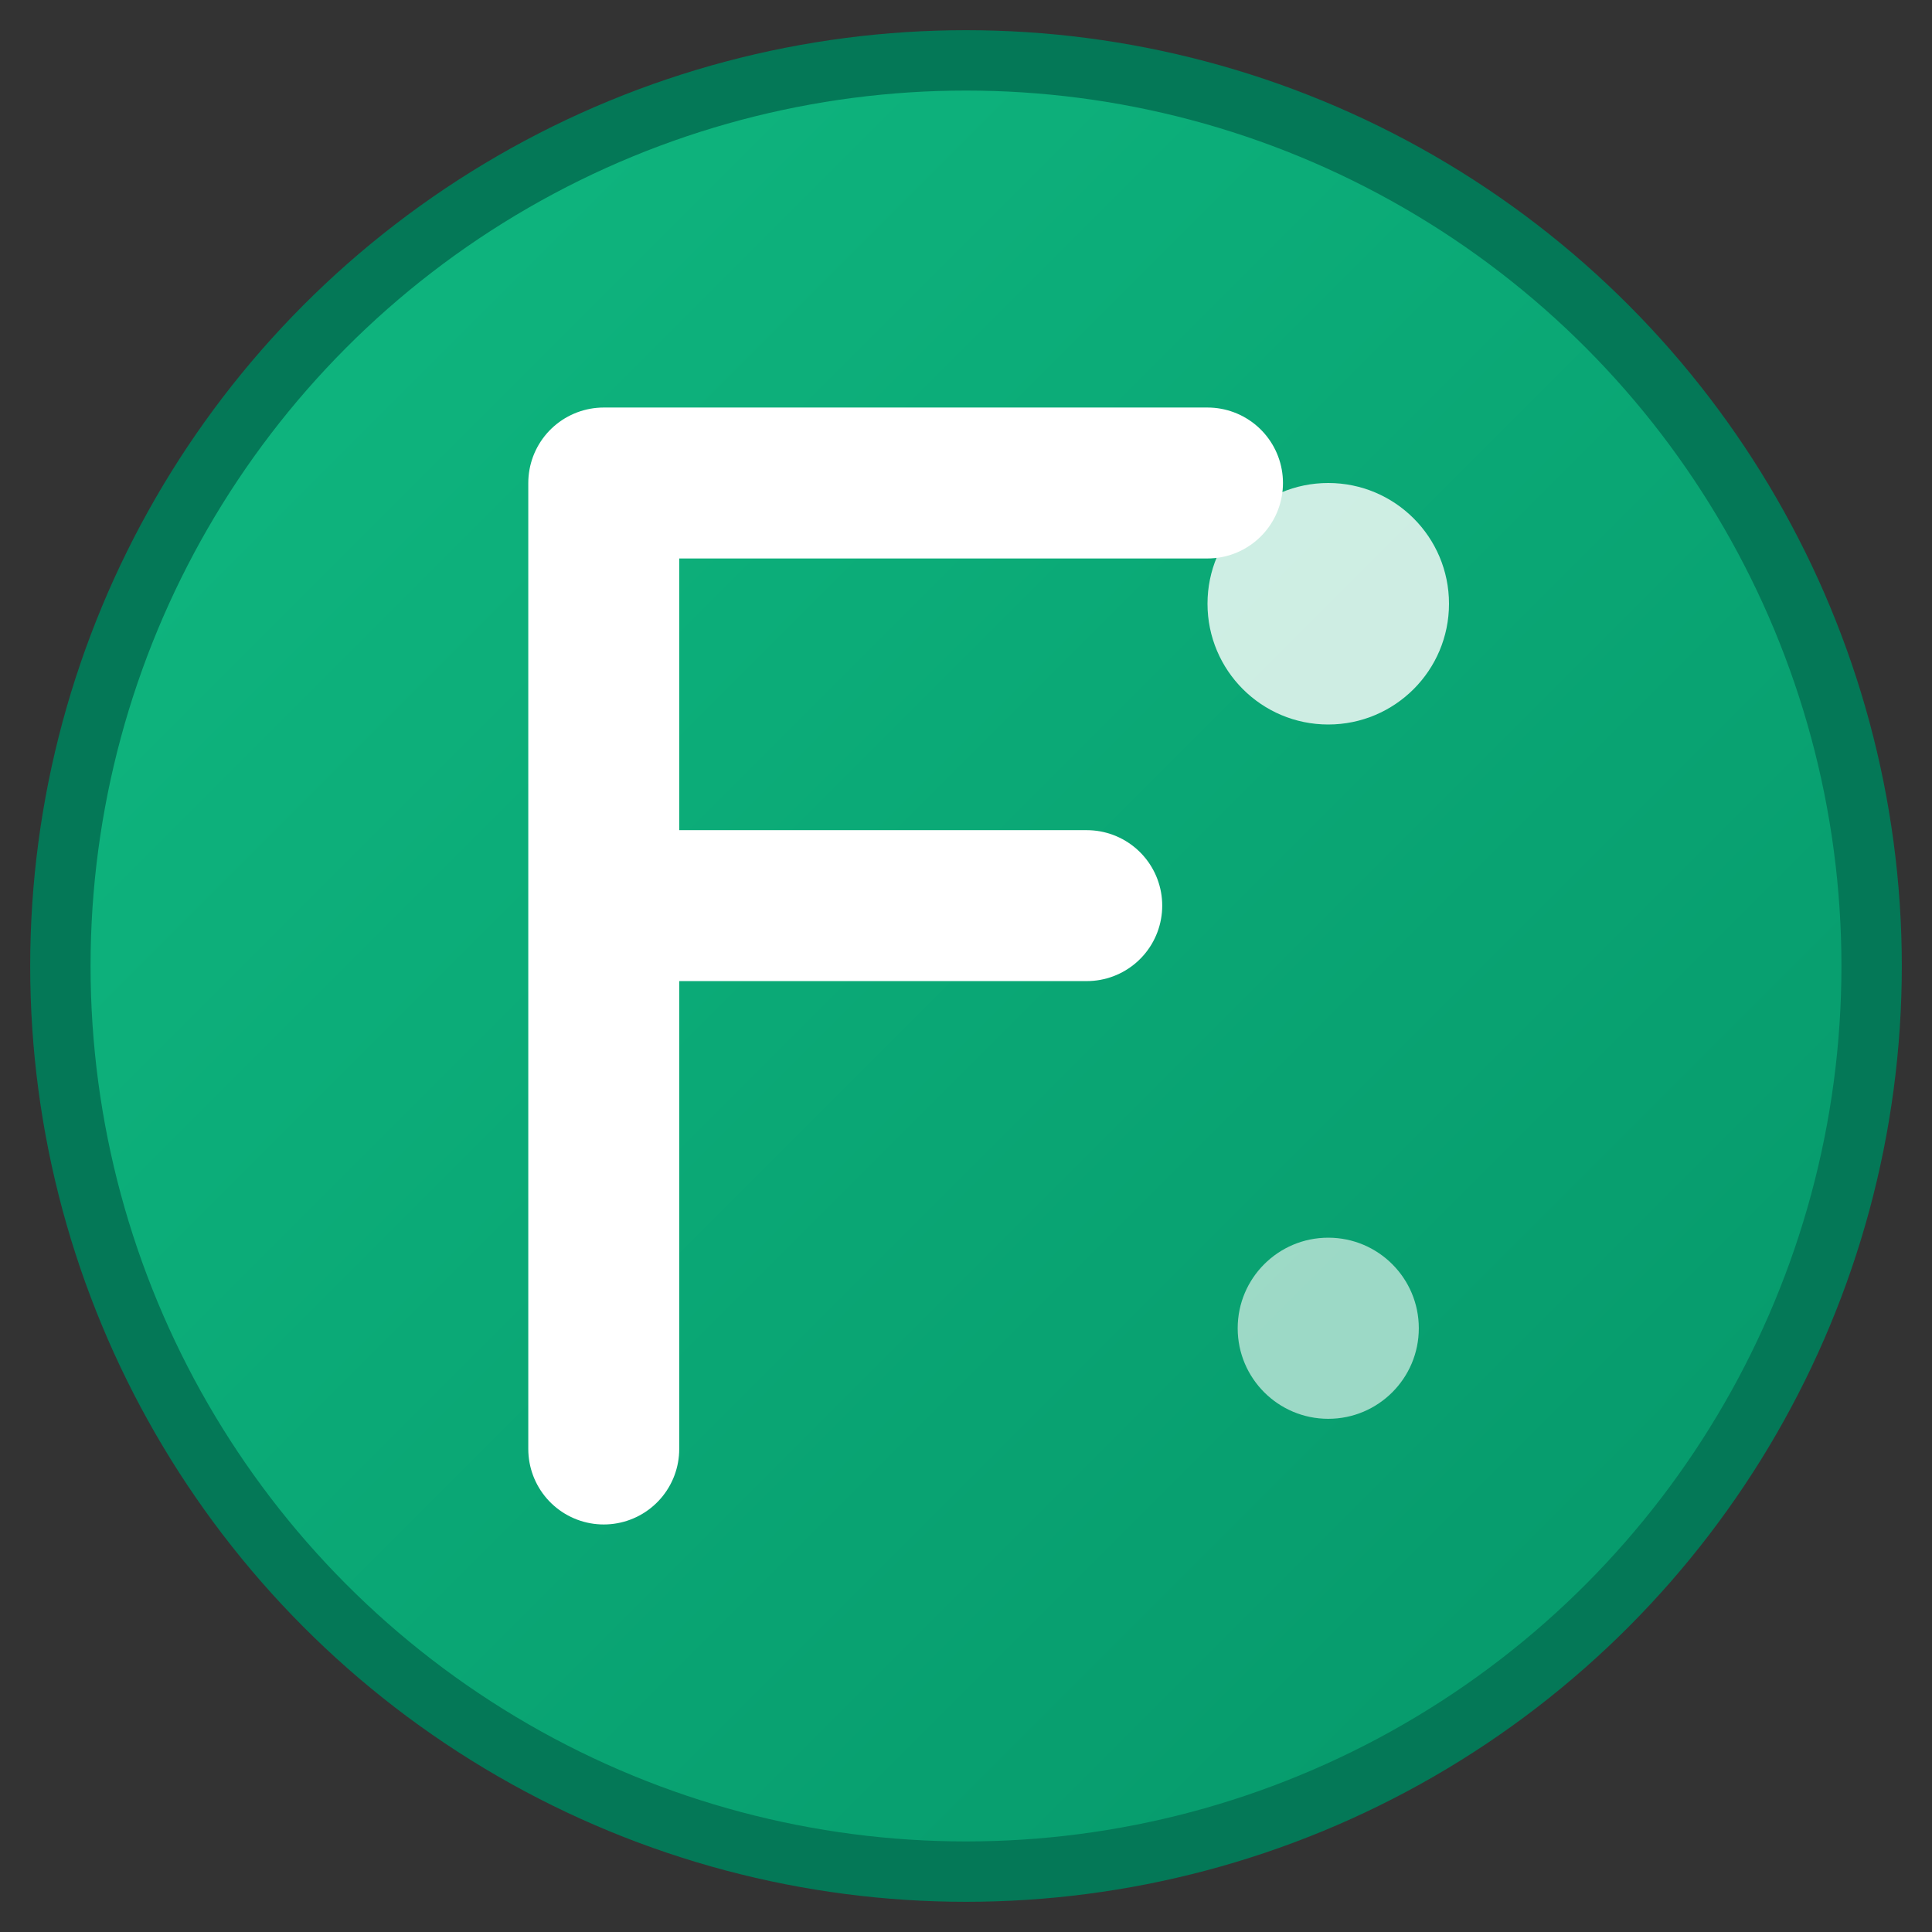
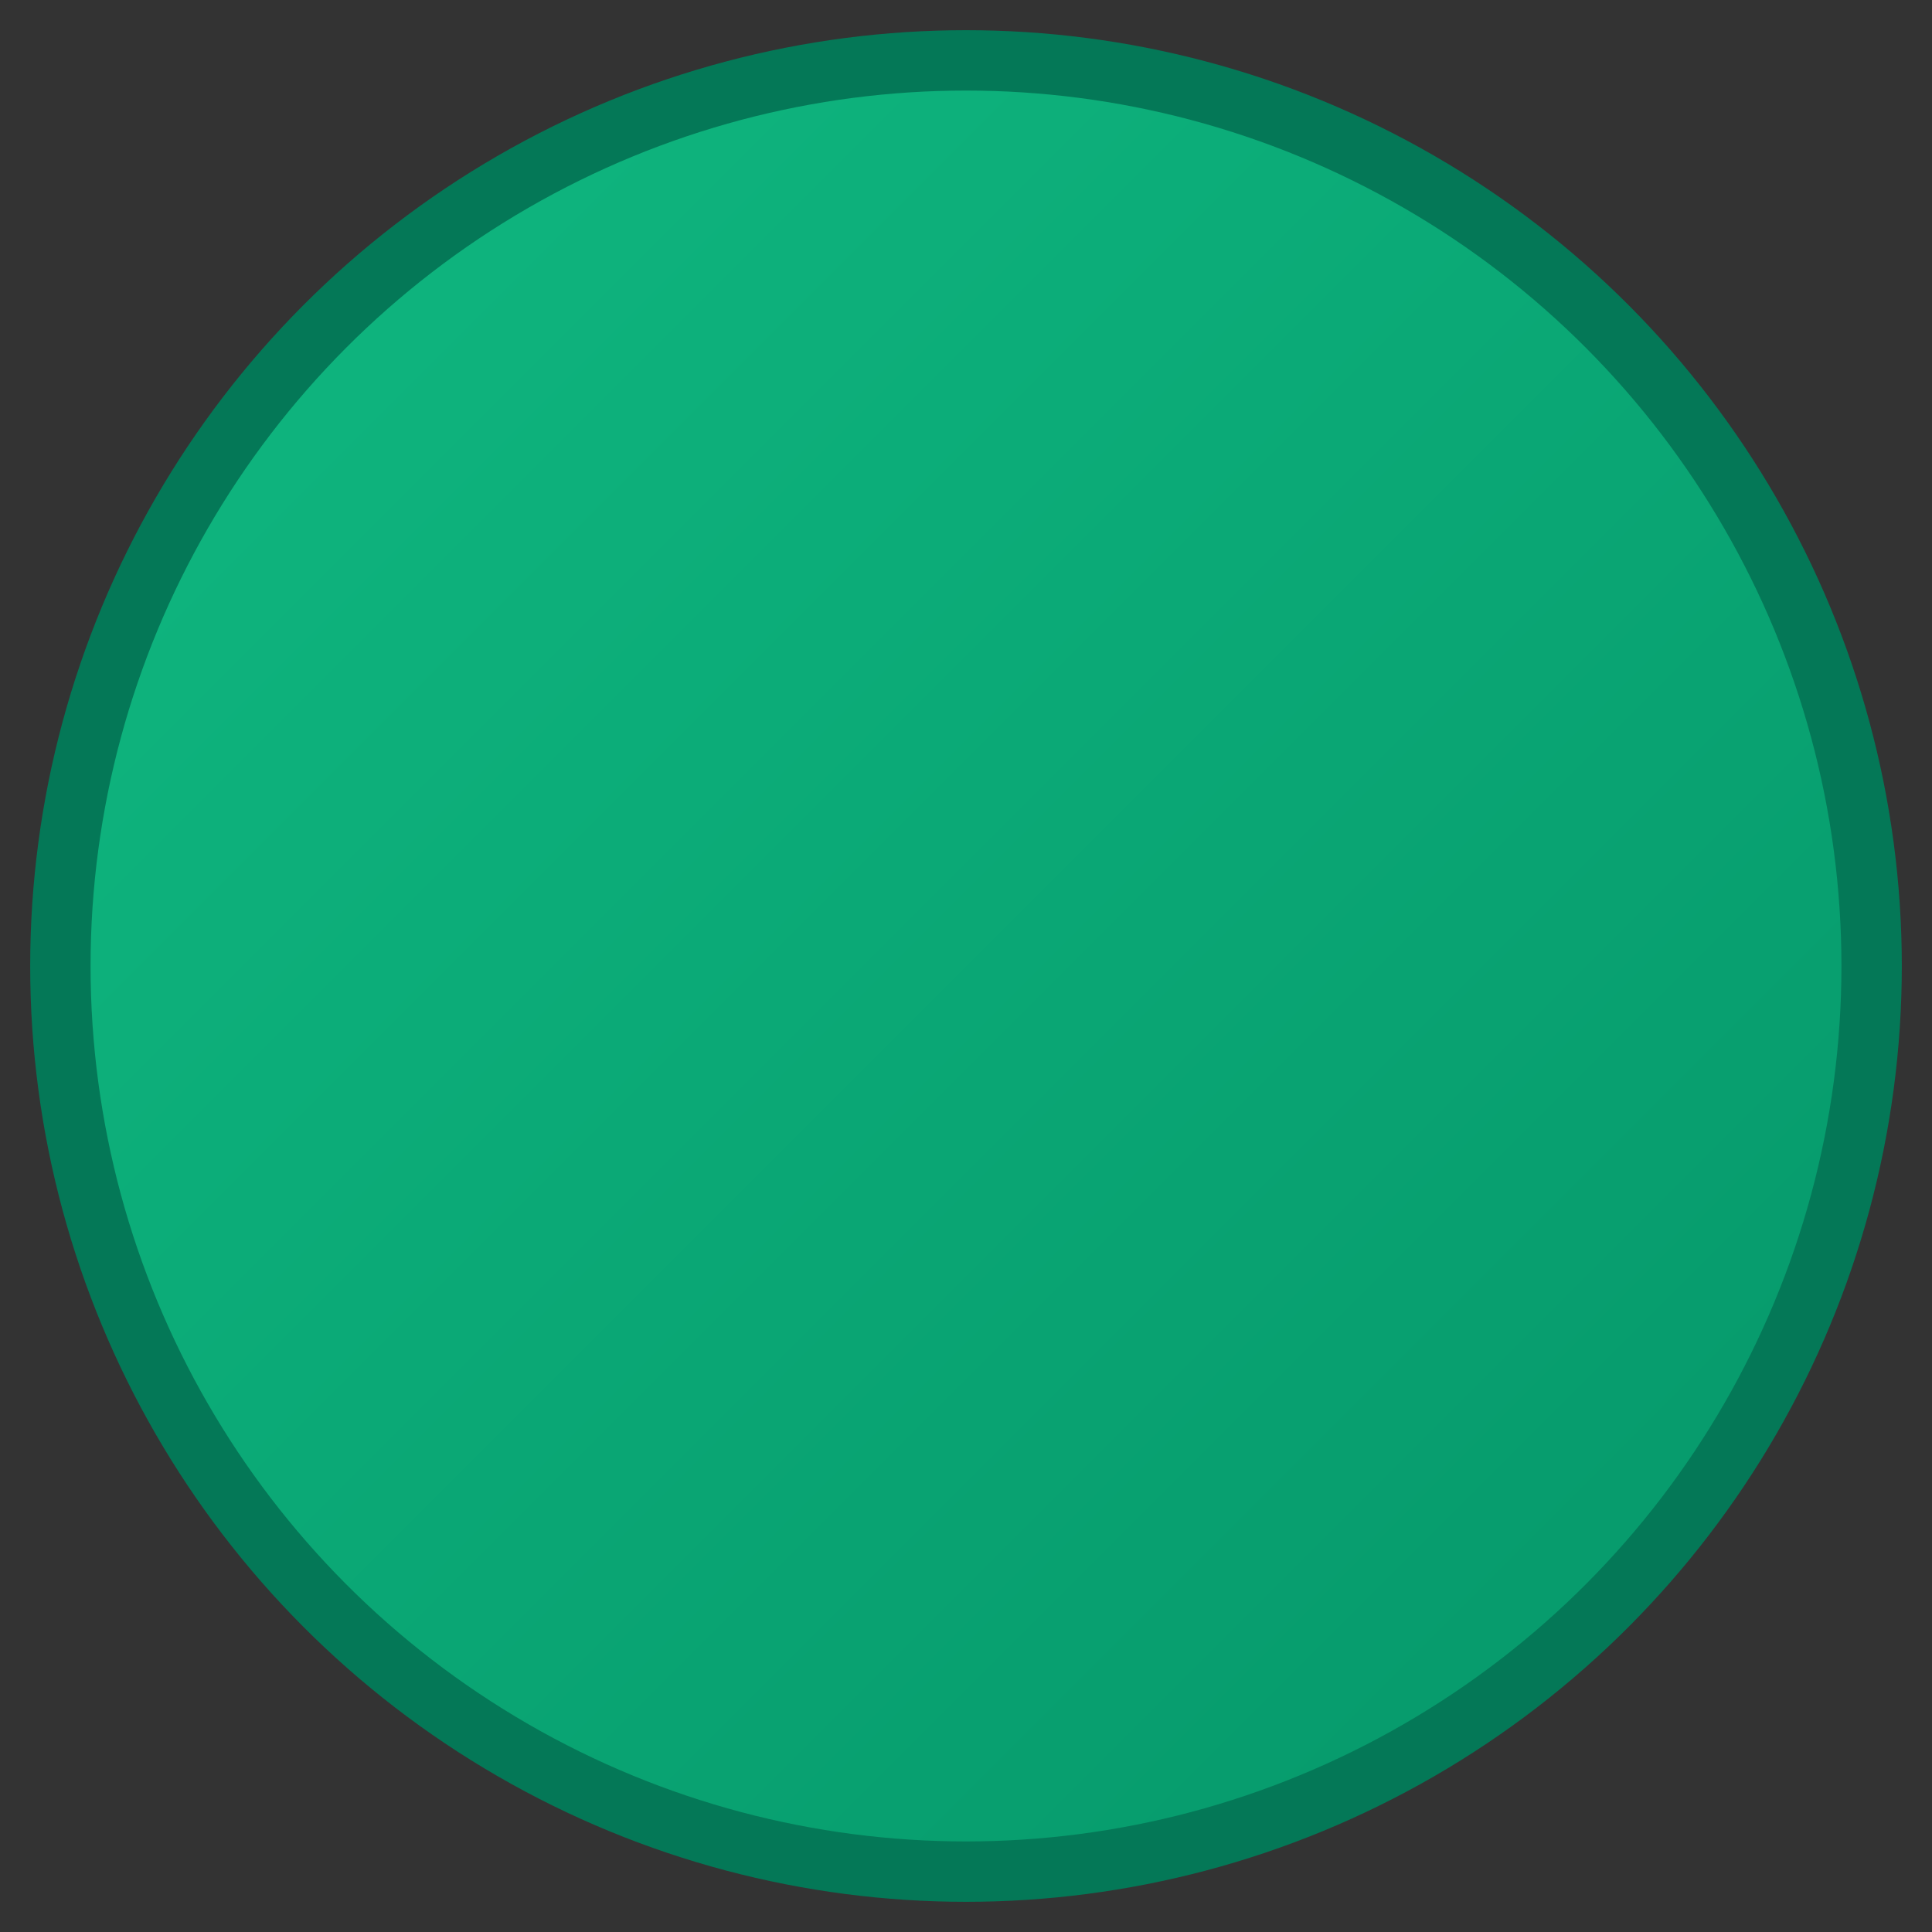
<svg xmlns="http://www.w3.org/2000/svg" viewBox="0 0 32 32" width="32" height="32">
  <rect x="0" y="0" width="32" height="32" fill="#333333" stroke="none" />
  <defs>
    <linearGradient id="logoGradient" x1="0%" y1="0%" x2="100%" y2="100%">
      <stop offset="0%" style="stop-color:#10B981;stop-opacity:1" />
      <stop offset="100%" style="stop-color:#059669;stop-opacity:1" />
    </linearGradient>
  </defs>
  <circle cx="16" cy="16" r="15" fill="url(#logoGradient)" stroke="#047857" stroke-width="1" />
-   <path d="M10 8 L10 24 M10 8 L20 8 M10 15 L18 15" stroke="#ffffff" stroke-width="2.5" stroke-linecap="round" stroke-linejoin="round" fill="none" />
-   <circle cx="22" cy="10" r="2" fill="#ffffff" opacity="0.8" />
-   <circle cx="22" cy="22" r="1.5" fill="#ffffff" opacity="0.6" />
</svg>